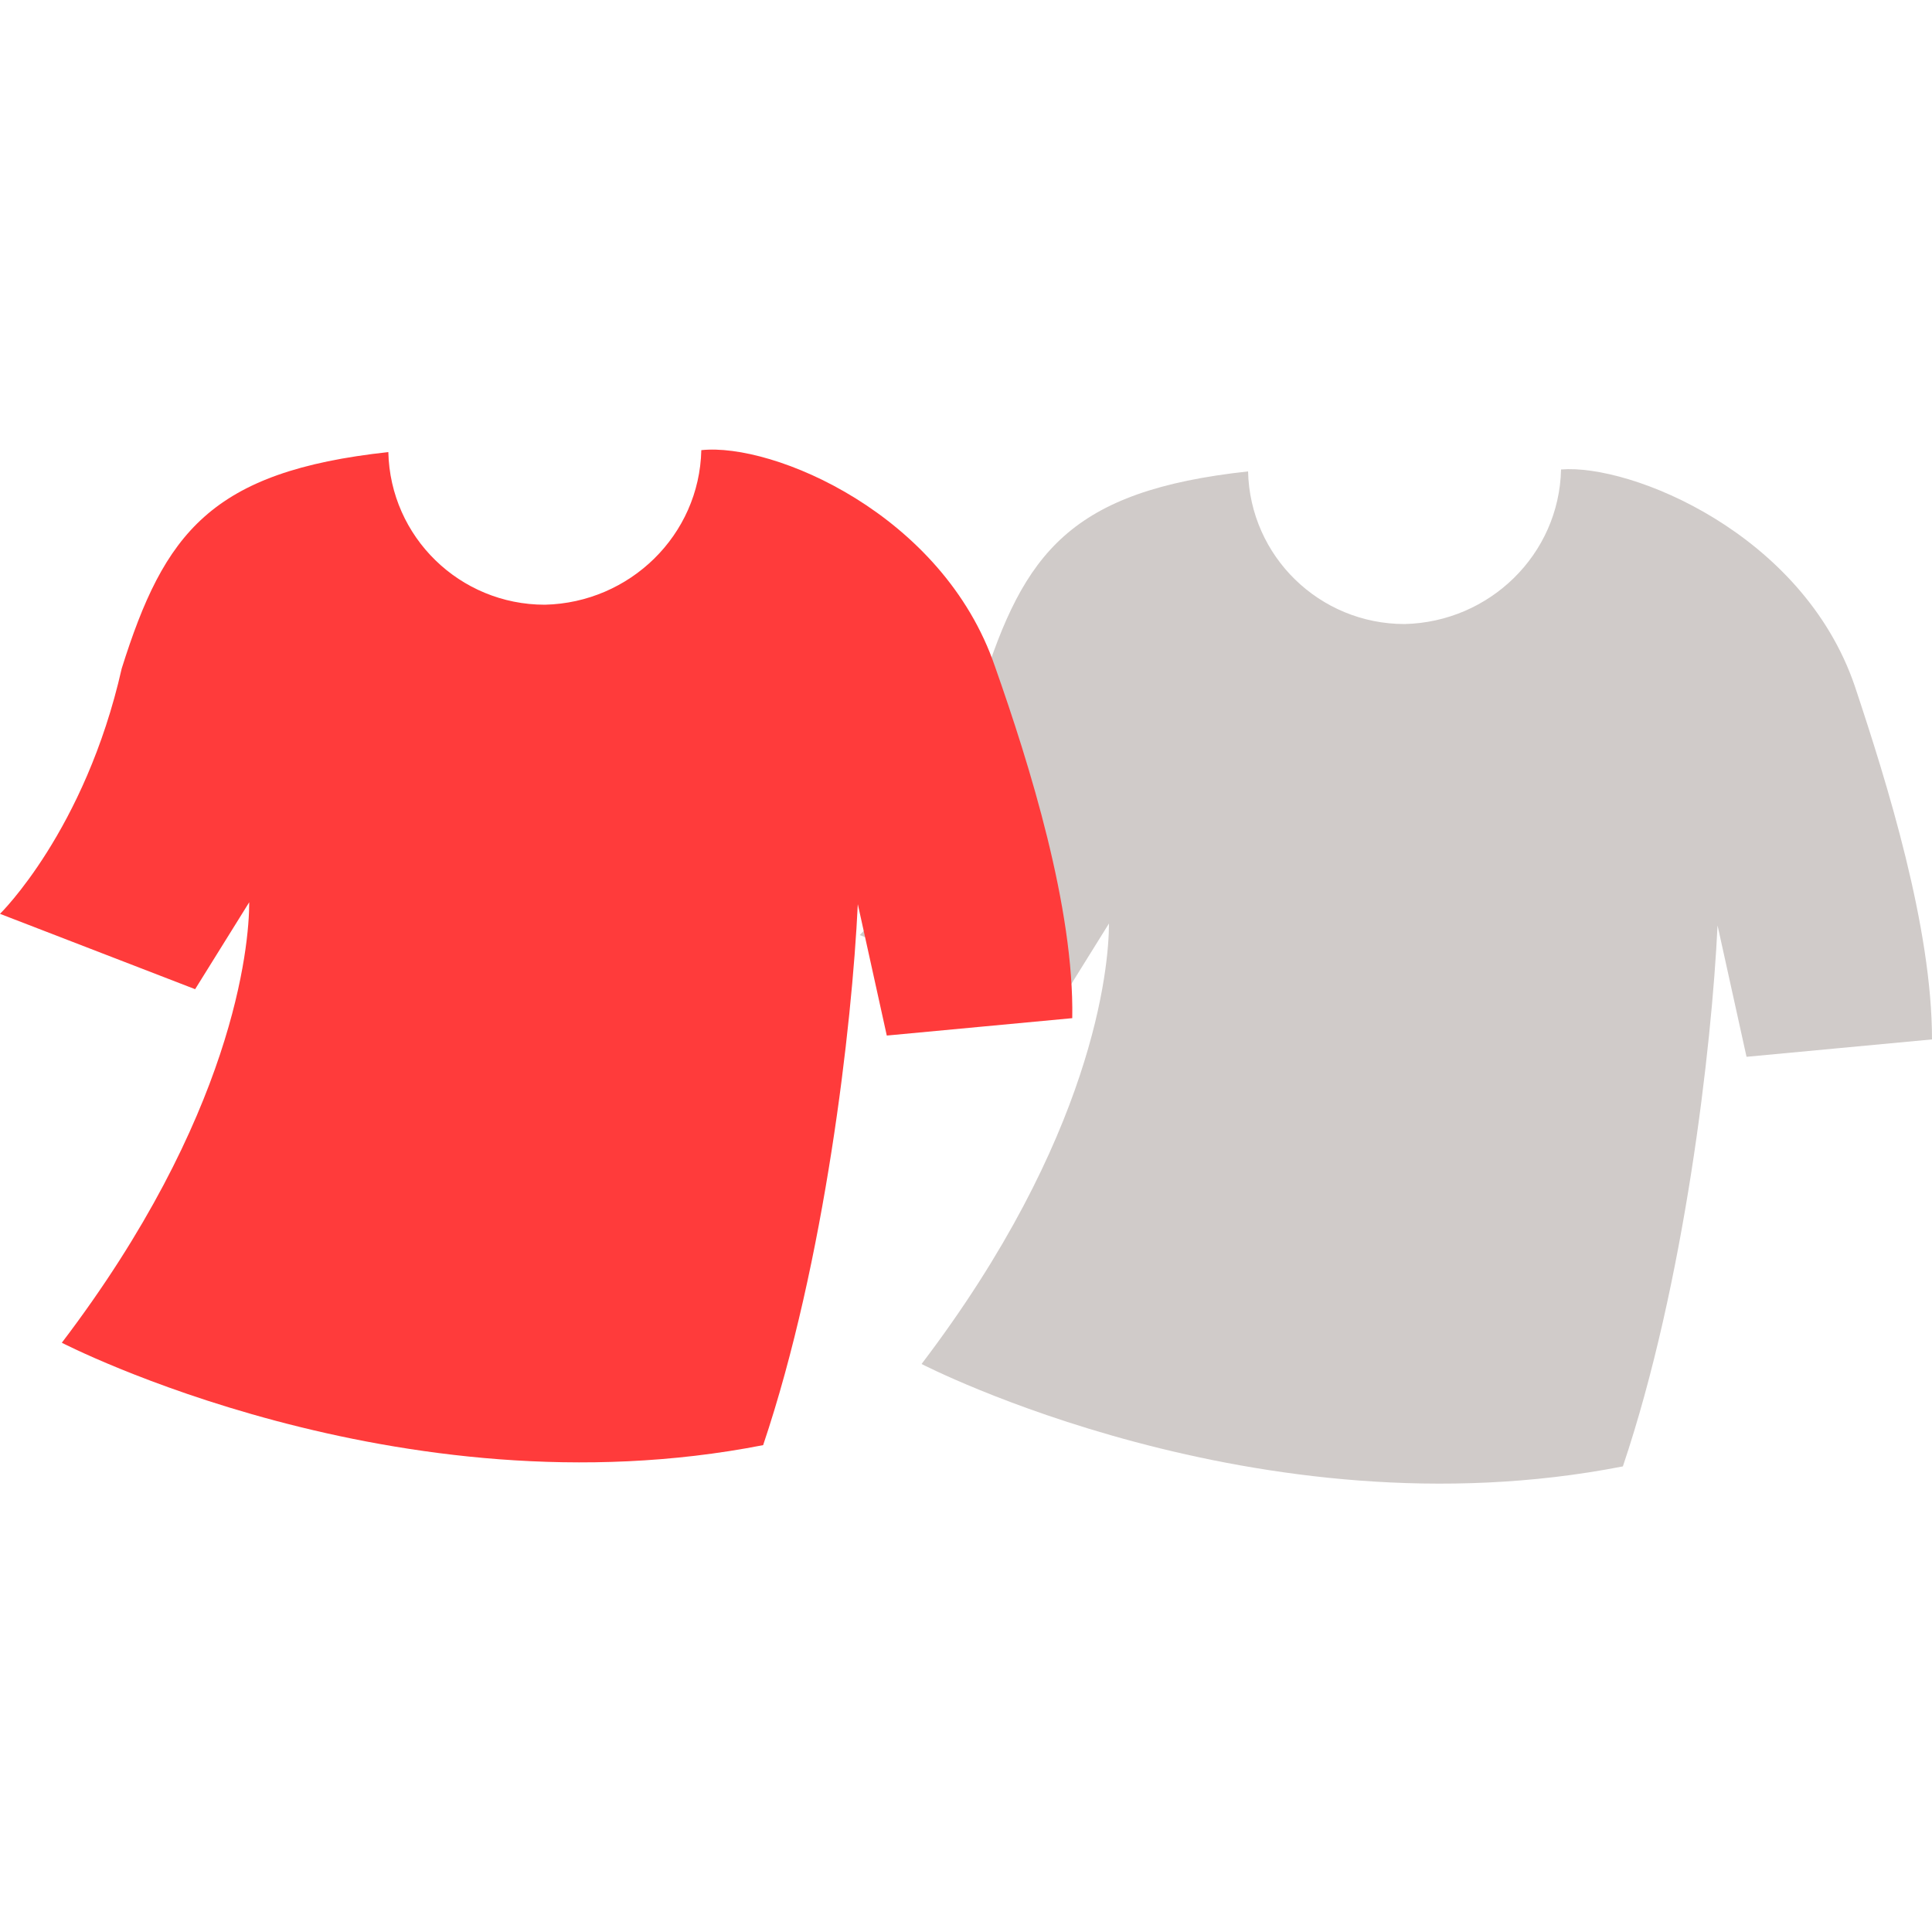
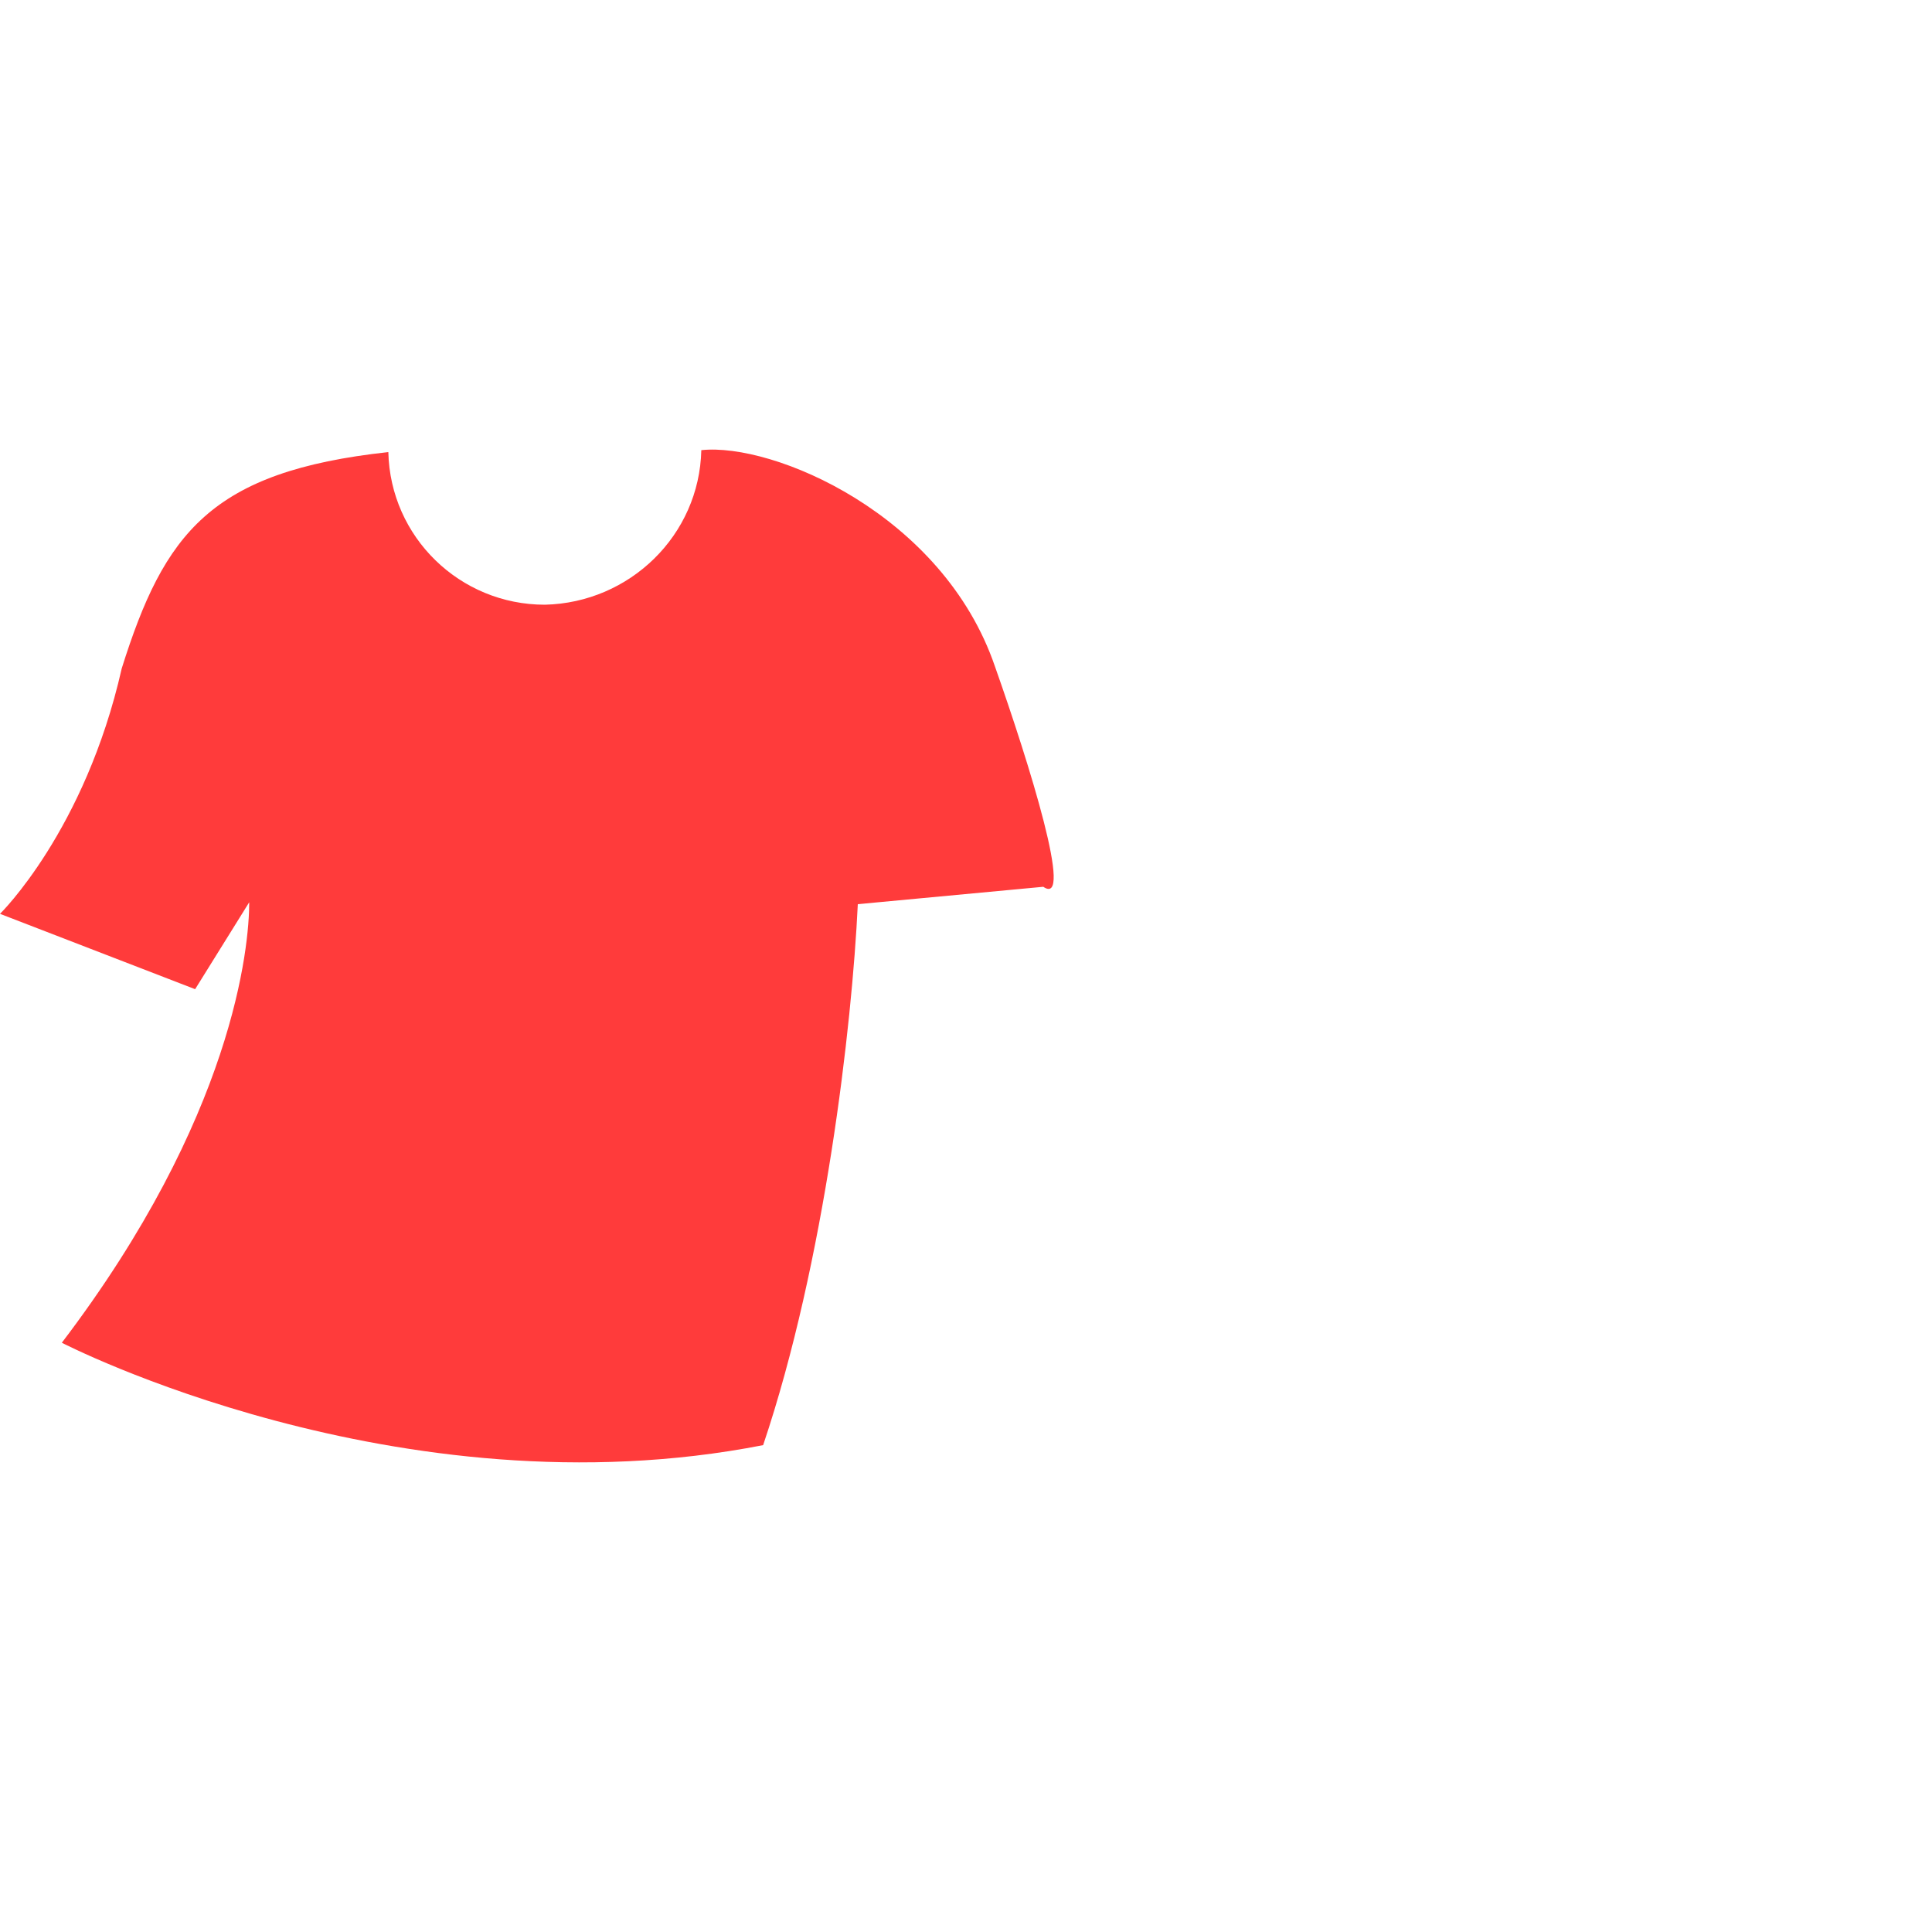
<svg xmlns="http://www.w3.org/2000/svg" version="1.1" id="レイヤー_1" x="0px" y="0px" viewBox="0 0 100 100" style="enable-background:new 0 0 100 100;" xml:space="preserve">
  <style type="text/css">
	.st0{fill:#D0CBC9;}
	.st1{fill:#FF3B3B;}
</style>
  <g>
    <g>
      <g>
-         <path class="st0" d="M96,35.5c-2.7-7.9-11.6-11.5-15.2-11.2c-0.1,4.4-3.7,7.9-8.1,8c-4.4,0-8-3.5-8.1-7.9     c-9.2,1-11.6,4.2-13.8,11.2l0,0c-1.9,8.5-6.3,12.8-6.3,12.8l10.1,3.9l2.8-4.5c0,2.3-0.8,11.1-9.7,22.8c0,0,17.4,9,36.3,5.3     c3.2-9.5,4.6-21.7,4.9-28l1.5,6.8l9.6-0.9C100,48,97.7,40.6,96,35.5z" />
-       </g>
+         </g>
      <g>
-         <path class="st1" d="M51.5,34.5C48.8,26.6,40,22.9,36.3,23.3c-0.1,4.4-3.7,7.9-8.1,8c-4.4,0-8-3.5-8.1-7.9     c-9.2,1-11.6,4.2-13.8,11.2l0,0C4.4,43,0,47.3,0,47.3l10.1,3.9l2.8-4.5c0,2.3-0.8,11.1-9.7,22.8c0,0,17.4,9,36.3,5.3     c3.2-9.5,4.6-21.7,4.9-28l1.5,6.8l9.6-0.9C55.6,47,53.3,39.6,51.5,34.5z" />
+         <path class="st1" d="M51.5,34.5C48.8,26.6,40,22.9,36.3,23.3c-0.1,4.4-3.7,7.9-8.1,8c-4.4,0-8-3.5-8.1-7.9     c-9.2,1-11.6,4.2-13.8,11.2l0,0C4.4,43,0,47.3,0,47.3l10.1,3.9l2.8-4.5c0,2.3-0.8,11.1-9.7,22.8c0,0,17.4,9,36.3,5.3     c3.2-9.5,4.6-21.7,4.9-28l9.6-0.9C55.6,47,53.3,39.6,51.5,34.5z" />
      </g>
    </g>
  </g>
</svg>